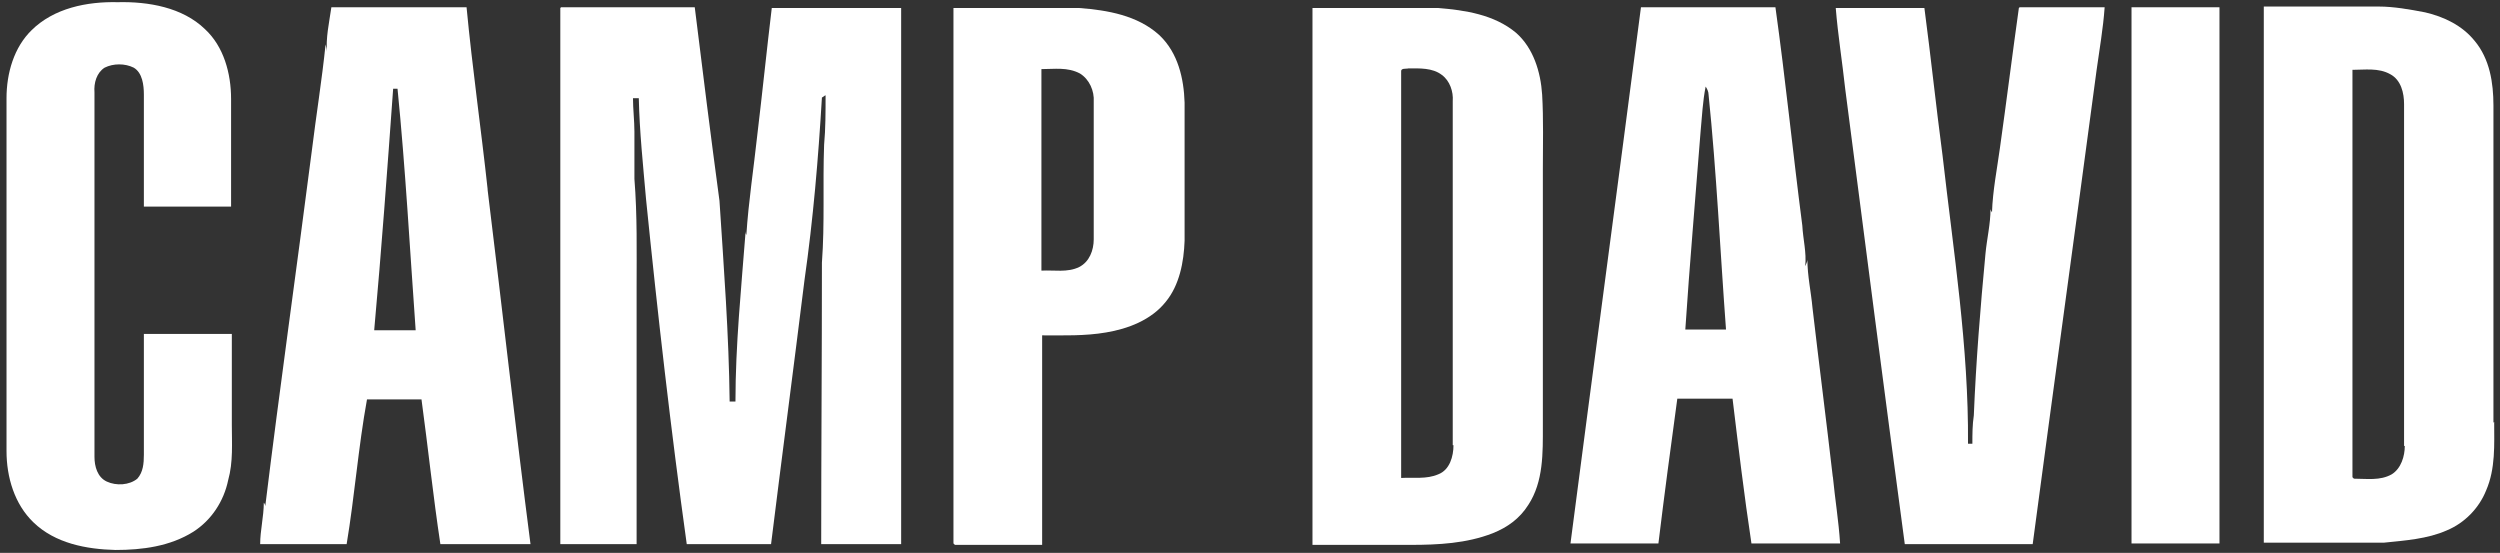
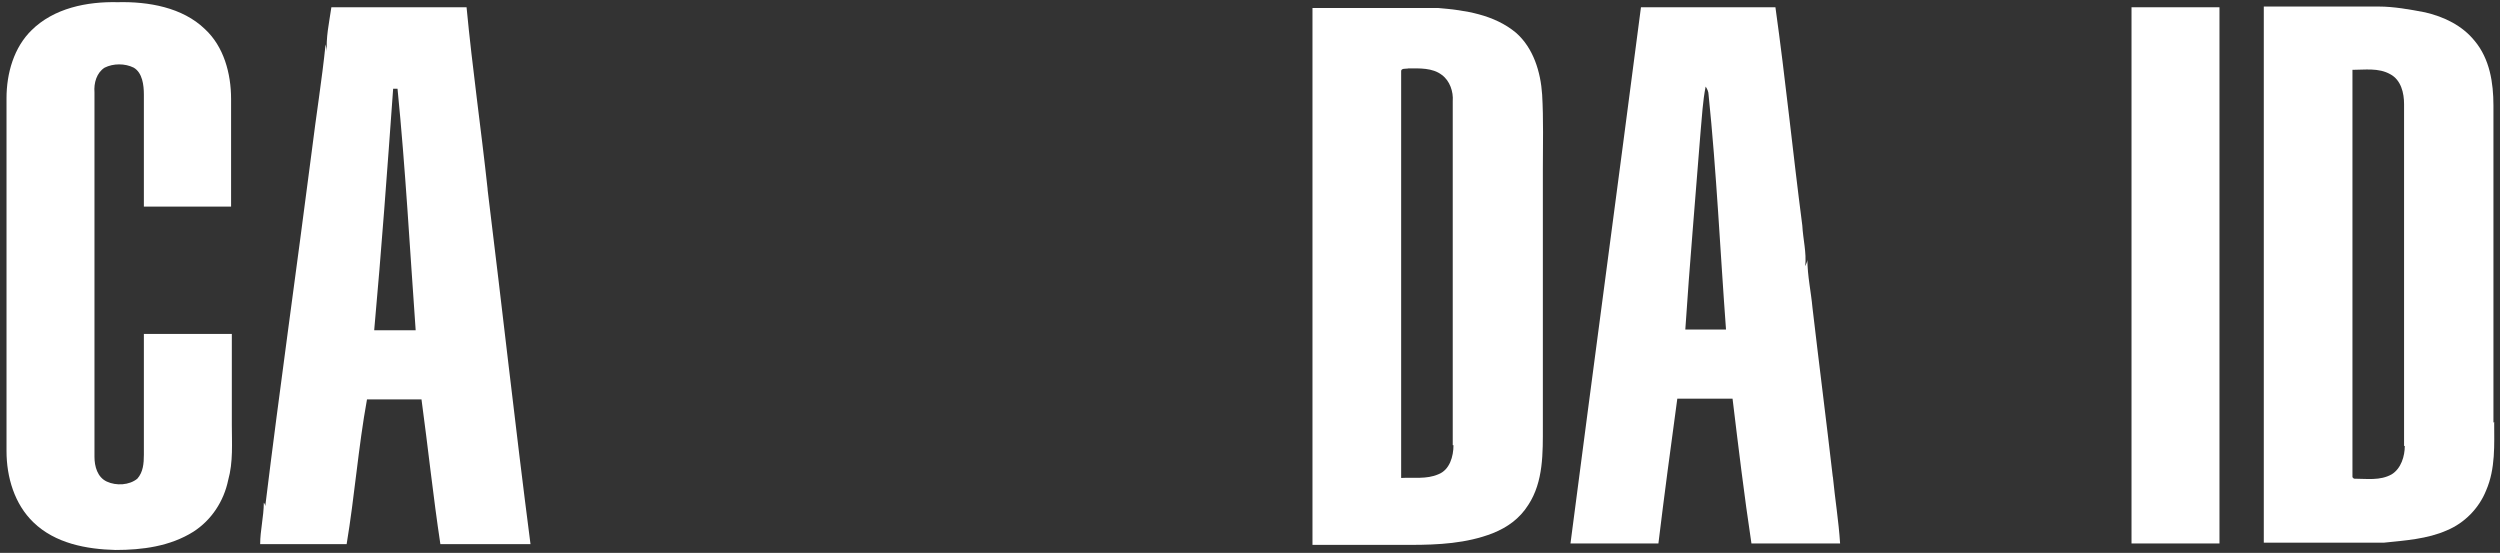
<svg xmlns="http://www.w3.org/2000/svg" width="104" height="23" viewBox="0 0 104 23" fill="none">
  <rect x="0" y="0" width="104" height="23" fill="#333333" stroke="none" />
  <g clip-path="url(#clip0_1788_17461)">
    <path d="M1.299 1.271C2.237 0.333 3.627 0.061 4.897 0.091C6.167 0.061 7.588 0.303 8.525 1.211C9.311 1.937 9.613 3.057 9.613 4.116C9.613 5.599 9.613 7.082 9.613 8.595C8.404 8.595 7.195 8.595 5.985 8.595C5.985 7.051 5.985 5.478 5.985 3.934C5.985 3.541 5.925 3.026 5.562 2.814C5.199 2.633 4.716 2.633 4.353 2.814C4.02 3.026 3.899 3.45 3.93 3.843C3.93 8.897 3.93 13.951 3.93 19.005C3.93 19.399 4.051 19.853 4.444 20.034C4.837 20.216 5.381 20.186 5.713 19.913C5.955 19.641 5.985 19.278 5.985 18.915C5.985 17.25 5.985 15.555 5.985 13.891C7.195 13.891 8.434 13.891 9.644 13.891C9.644 15.162 9.644 16.433 9.644 17.674C9.644 18.43 9.704 19.217 9.492 19.974C9.311 20.851 8.797 21.638 8.041 22.122C7.074 22.728 5.925 22.879 4.806 22.879C3.597 22.849 2.297 22.607 1.39 21.729C0.604 20.972 0.271 19.853 0.271 18.763C0.271 13.861 0.271 8.958 0.271 4.086C0.271 3.057 0.574 1.967 1.33 1.241L1.299 1.271Z" fill="white" />
    <path d="M20.285 7.868C20.013 5.357 19.651 2.845 19.409 0.303C17.534 0.303 15.66 0.303 13.785 0.303C13.695 0.938 13.544 1.574 13.604 2.239C13.604 2.118 13.574 1.997 13.544 1.846C13.392 3.329 13.151 4.812 12.969 6.295C12.334 11.228 11.639 16.13 11.034 21.063C11.034 21.003 11.004 20.942 10.974 20.912C10.974 21.487 10.823 22.062 10.823 22.637C12.032 22.637 13.211 22.637 14.42 22.637C14.753 20.64 14.904 18.612 15.267 16.614C16.023 16.614 16.779 16.614 17.534 16.614C17.806 18.612 18.018 20.64 18.32 22.637C19.56 22.637 20.83 22.637 22.069 22.637C21.434 17.734 20.89 12.801 20.285 7.899V7.868ZM15.569 13.709C15.871 10.38 16.113 7.051 16.355 3.692C16.385 3.692 16.476 3.692 16.537 3.692C16.869 7.021 17.051 10.38 17.292 13.739C16.718 13.739 16.144 13.739 15.569 13.739V13.709Z" fill="white" />
-     <path d="M23.339 0.303C25.183 0.303 27.058 0.303 28.902 0.303C29.234 2.996 29.567 5.659 29.93 8.353C30.111 11.137 30.323 13.921 30.353 16.705H30.595C30.595 14.345 30.837 11.984 31.018 9.624C31.018 9.684 31.018 9.714 31.048 9.775C31.139 8.383 31.351 7.021 31.502 5.629C31.713 3.874 31.895 2.088 32.106 0.333C33.89 0.333 35.704 0.333 37.488 0.333C37.488 7.778 37.488 15.222 37.488 22.637C36.369 22.637 35.281 22.637 34.162 22.637C34.162 18.733 34.192 14.829 34.192 10.925C34.313 9.291 34.223 7.657 34.283 6.022C34.344 5.357 34.344 4.661 34.344 3.964C34.313 3.964 34.223 4.055 34.192 4.055C34.041 6.597 33.83 9.109 33.467 11.651C33.013 15.313 32.53 18.975 32.076 22.637C30.897 22.637 29.748 22.637 28.569 22.637C27.904 17.855 27.36 13.074 26.876 8.292C26.755 6.9 26.604 5.478 26.574 4.086C26.513 4.086 26.392 4.086 26.332 4.086C26.332 4.539 26.392 5.024 26.392 5.478C26.392 6.143 26.392 6.809 26.392 7.445C26.513 8.958 26.483 10.471 26.483 11.954C26.483 15.525 26.483 19.066 26.483 22.637C25.425 22.637 24.367 22.637 23.309 22.637C23.309 17.825 23.309 13.013 23.309 8.201C23.309 5.568 23.309 2.966 23.309 0.333L23.339 0.303Z" fill="white" />
    <path d="M64.183 7.051C64.183 6.022 64.213 4.963 64.153 3.934C64.092 2.996 63.79 1.997 63.065 1.362C62.157 0.605 60.948 0.424 59.83 0.333C58.076 0.333 56.353 0.333 54.599 0.333C54.599 7.778 54.599 15.222 54.599 22.667C55.96 22.667 57.32 22.667 58.681 22.667C59.83 22.667 61.009 22.607 62.097 22.183C62.702 21.941 63.216 21.578 63.578 21.003C64.213 20.034 64.183 18.824 64.183 17.734V7.051ZM60.465 18.521C60.465 18.975 60.313 19.55 59.83 19.732C59.346 19.943 58.802 19.853 58.288 19.883C58.288 14.254 58.288 8.625 58.288 2.996C58.258 2.814 58.499 2.875 58.59 2.845C59.044 2.845 59.588 2.814 59.981 3.117C60.313 3.359 60.465 3.813 60.434 4.207C60.434 8.988 60.434 13.739 60.434 18.521H60.465Z" fill="white" />
-     <path d="M84.016 0.303C85.195 0.303 86.374 0.303 87.553 0.303C87.492 1.18 87.341 2.028 87.22 2.905C86.344 9.472 85.437 16.04 84.56 22.637C82.776 22.637 81.023 22.637 79.239 22.637C78.392 16.312 77.576 10.017 76.76 3.692C76.639 2.572 76.457 1.453 76.367 0.333C77.606 0.333 78.816 0.333 80.055 0.333C80.327 2.391 80.539 4.418 80.811 6.476C81.264 10.471 81.899 14.435 81.869 18.46C81.93 18.46 82.02 18.46 82.051 18.46C82.051 18.067 82.051 17.674 82.111 17.28C82.202 15.041 82.383 12.801 82.595 10.562C82.655 9.926 82.806 9.321 82.806 8.686C82.806 8.746 82.837 8.776 82.867 8.837C82.897 7.929 83.079 7.021 83.199 6.143C83.472 4.207 83.713 2.27 83.985 0.333L84.016 0.303Z" fill="white" />
    <path d="M88.671 0.303C89.881 0.303 91.12 0.303 92.33 0.303C92.33 7.747 92.33 15.192 92.33 22.607C91.12 22.607 89.881 22.607 88.671 22.607C88.671 15.162 88.671 7.717 88.671 0.303Z" fill="white" />
-     <path d="M48.22 1.453C47.313 0.636 46.074 0.424 44.895 0.333C43.141 0.333 41.418 0.333 39.664 0.333C39.664 2.814 39.664 5.326 39.664 7.838C39.664 12.771 39.664 17.674 39.664 22.607L39.725 22.667C40.934 22.667 42.144 22.667 43.353 22.667C43.353 19.762 43.353 16.857 43.353 13.951C44.23 13.951 45.137 13.982 46.013 13.83C46.92 13.679 47.888 13.316 48.492 12.559C49.067 11.863 49.248 10.895 49.279 10.017C49.279 8.111 49.279 6.174 49.279 4.267C49.248 3.268 49.006 2.209 48.251 1.483L48.22 1.453ZM45.499 9.957C45.499 10.411 45.318 10.895 44.895 11.107C44.411 11.349 43.837 11.228 43.323 11.258C43.323 8.474 43.323 5.659 43.323 2.875C43.867 2.875 44.411 2.784 44.925 3.057C45.318 3.299 45.53 3.783 45.499 4.237C45.499 6.143 45.499 8.08 45.499 9.987V9.957Z" fill="white" />
    <path d="M76.246 19.853C75.974 17.492 75.671 15.132 75.399 12.801C75.339 12.136 75.188 11.47 75.188 10.804C75.188 10.895 75.127 10.986 75.097 11.076C75.157 10.501 75.006 9.957 74.976 9.382C74.583 6.355 74.281 3.329 73.858 0.303C71.983 0.303 70.109 0.303 68.264 0.303C67.297 7.747 66.299 15.162 65.332 22.607C66.541 22.607 67.751 22.607 68.99 22.607C69.232 20.609 69.504 18.582 69.776 16.584C70.532 16.584 71.318 16.584 72.074 16.584C72.316 18.582 72.558 20.609 72.86 22.607C74.099 22.607 75.339 22.607 76.548 22.607C76.488 21.668 76.337 20.761 76.246 19.822V19.853ZM70.109 13.709C70.29 10.955 70.532 8.232 70.744 5.478C70.804 4.842 70.834 4.207 70.955 3.601C71.016 3.692 71.076 3.813 71.076 3.934C71.409 7.172 71.56 10.441 71.802 13.709C71.227 13.709 70.653 13.709 70.079 13.709H70.109Z" fill="white" />
    <path d="M103.727 17.583C103.727 13.195 103.727 8.776 103.727 4.388C103.727 3.45 103.576 2.451 102.941 1.695C102.427 1.059 101.671 0.696 100.885 0.514C100.251 0.393 99.585 0.272 98.951 0.272C97.348 0.272 95.746 0.272 94.174 0.272C94.174 7.717 94.174 15.162 94.174 22.576C95.837 22.576 97.499 22.576 99.162 22.576C100.039 22.485 100.976 22.425 101.792 22.062C102.518 21.759 103.123 21.154 103.425 20.397C103.818 19.489 103.758 18.491 103.758 17.553L103.727 17.583ZM100.039 18.551C100.039 18.975 99.888 19.489 99.495 19.732C99.011 20.004 98.467 19.913 97.923 19.913L97.862 19.853C97.862 14.193 97.862 8.534 97.862 2.905C98.376 2.905 98.951 2.814 99.434 3.087C99.888 3.329 100.009 3.874 100.009 4.328C100.009 9.079 100.009 13.8 100.009 18.551H100.039Z" fill="white" />
  </g>
  <defs>
    <clipPath id="clip0_1788_17461">
      <rect width="104" height="23" fill="white" />
    </clipPath>
  </defs>
</svg>